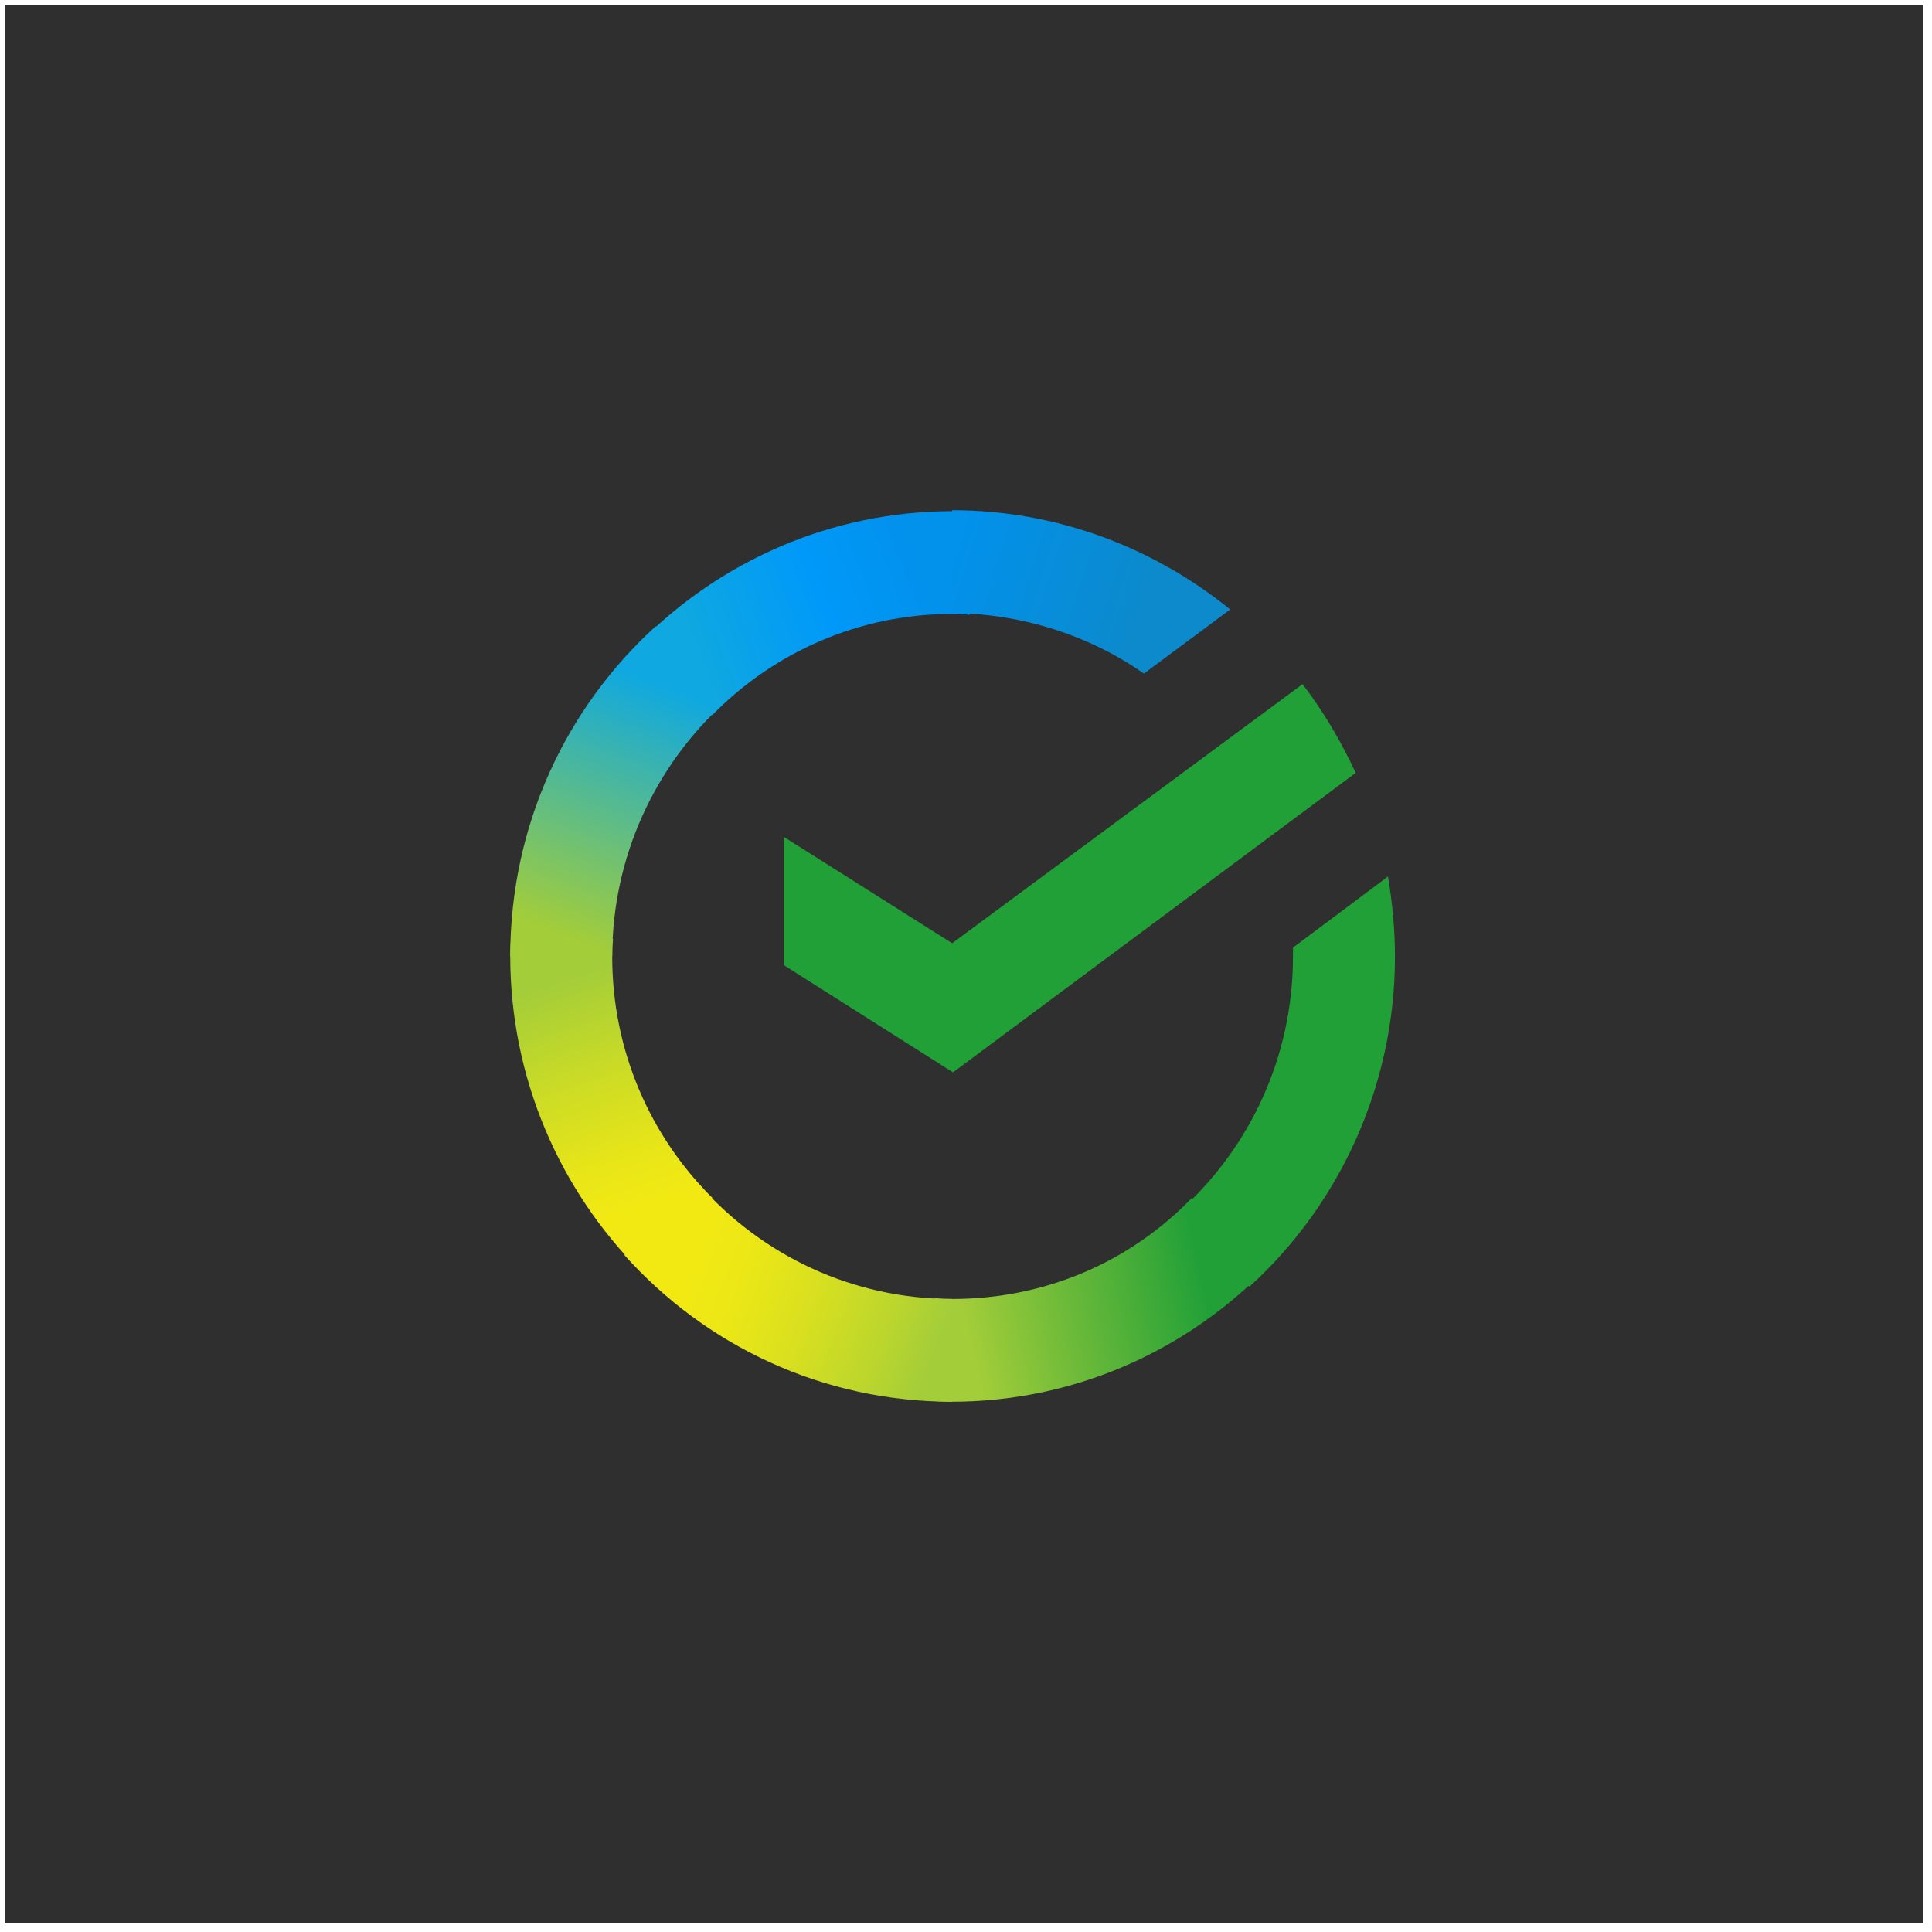
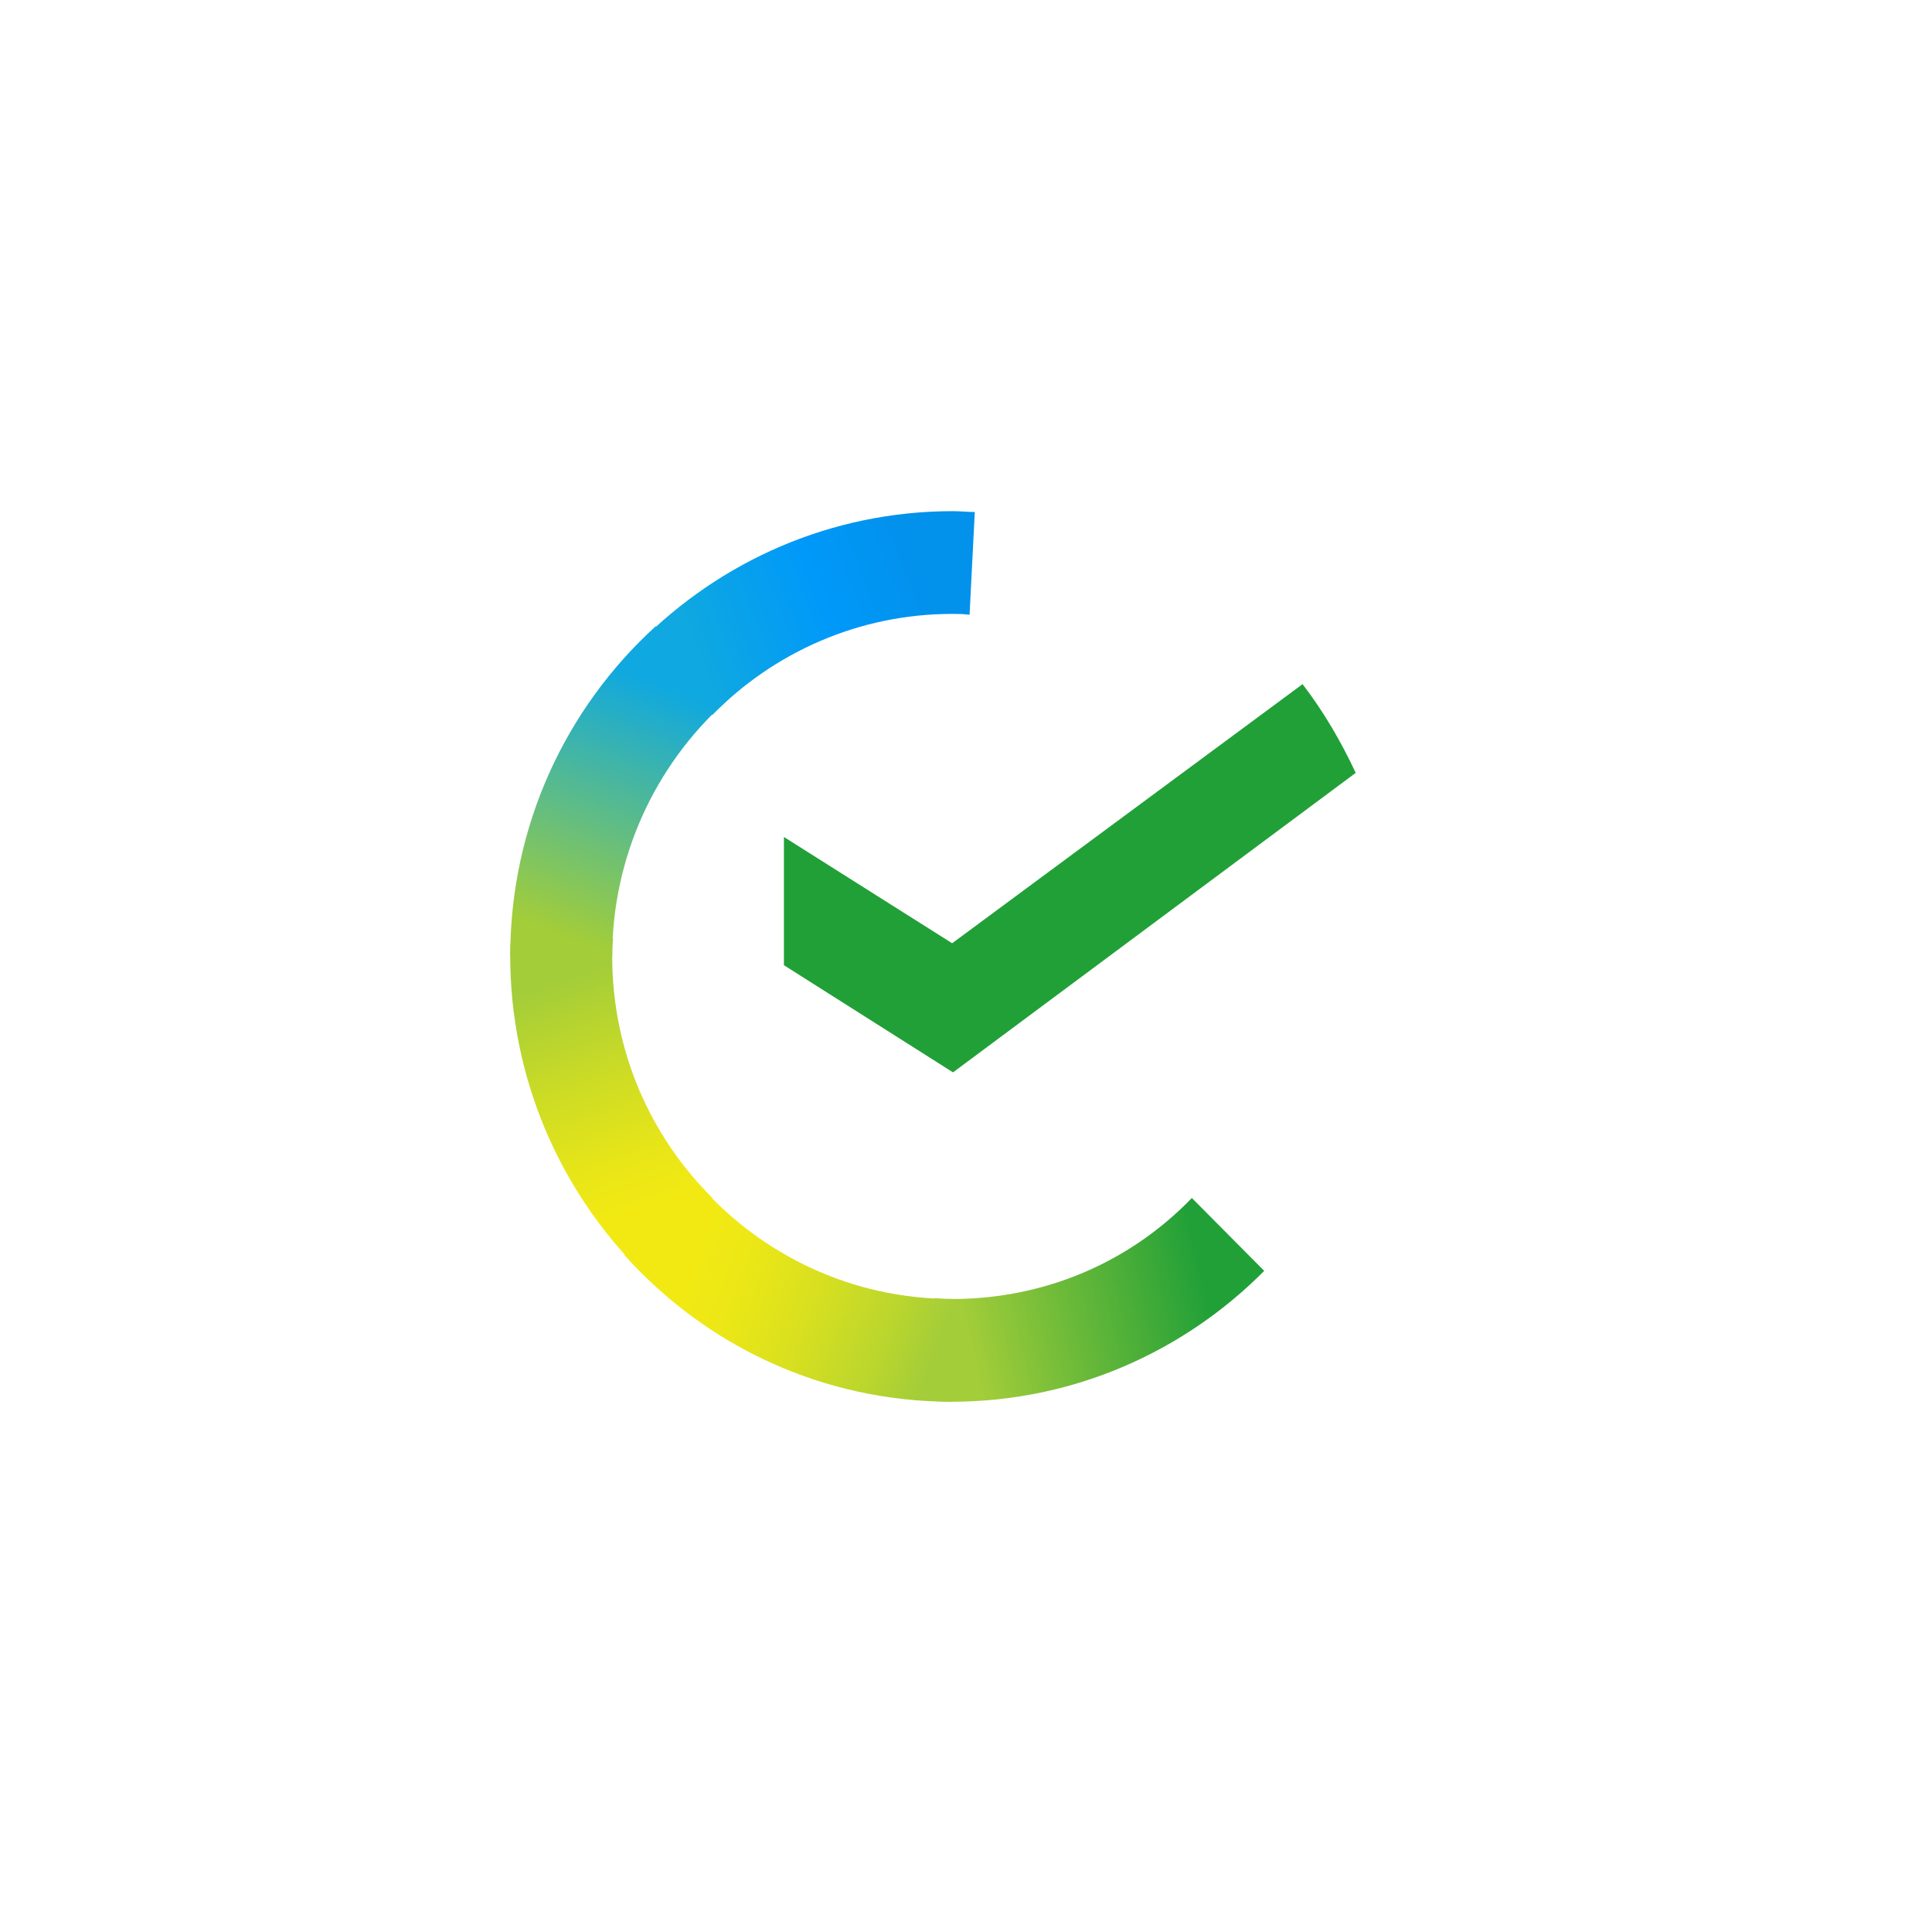
<svg xmlns="http://www.w3.org/2000/svg" width="107" height="107" viewBox="0 0 107 107" fill="none">
-   <rect x="0.257" y="0.257" width="106.257" height="106.257" fill="#2F2F2F" />
  <path d="M72.139 37.89C73.298 39.398 74.264 41.052 75.084 42.803L52.781 59.391L43.416 53.456V46.354L52.733 52.24L72.139 37.89Z" fill="#21A038" />
  <path d="M33.906 52.971C33.906 52.63 33.906 52.339 33.954 51.998L28.306 51.706C28.306 52.095 28.257 52.533 28.257 52.922C28.257 59.733 31.009 65.911 35.45 70.386L39.457 66.348C36.03 62.943 33.906 58.225 33.906 52.971Z" fill="url(#paint0_linear_2887_445)" />
  <path d="M52.732 34C53.07 34 53.359 34 53.697 34.049L53.987 28.357C53.601 28.357 53.166 28.309 52.78 28.309C46.022 28.309 39.891 31.081 35.449 35.557L39.456 39.594C42.835 36.141 47.566 34 52.732 34Z" fill="url(#paint1_linear_2887_445)" />
  <path d="M52.733 71.942C52.395 71.942 52.106 71.942 51.768 71.893L51.478 77.585C51.864 77.585 52.299 77.633 52.685 77.633C59.443 77.633 65.575 74.861 70.016 70.385L66.009 66.348C62.63 69.85 57.947 71.942 52.733 71.942Z" fill="url(#paint2_linear_2887_445)" />
-   <path d="M63.353 37.305L68.132 33.754C63.932 30.349 58.574 28.257 52.732 28.257V33.948C56.691 33.997 60.36 35.213 63.353 37.305Z" fill="url(#paint3_linear_2887_445)" />
-   <path d="M77.258 52.97C77.258 51.462 77.113 50.002 76.871 48.543L71.609 52.483C71.609 52.629 71.609 52.824 71.609 52.97C71.609 58.564 69.195 63.575 65.382 67.028L69.195 71.26C74.12 66.785 77.258 60.218 77.258 52.97Z" fill="#21A038" />
  <path d="M52.733 71.941C47.181 71.941 42.209 69.509 38.781 65.666L34.581 69.509C39.071 74.519 45.54 77.633 52.733 77.633V71.941Z" fill="url(#paint4_linear_2887_445)" />
  <path d="M40.133 38.913L36.319 34.681C31.347 39.205 28.257 45.723 28.257 52.971H33.906C33.906 47.426 36.319 42.367 40.133 38.913Z" fill="url(#paint5_linear_2887_445)" />
  <defs>
    <linearGradient id="paint0_linear_2887_445" x1="34.848" y1="69.694" x2="29.081" y2="52.895" gradientUnits="userSpaceOnUse">
      <stop offset="0.144" stop-color="#F2E913" />
      <stop offset="0.304" stop-color="#E7E518" />
      <stop offset="0.582" stop-color="#CADB26" />
      <stop offset="0.891" stop-color="#A3CD39" />
    </linearGradient>
    <linearGradient id="paint1_linear_2887_445" x1="37.059" y1="34.915" x2="51.7" y2="29.292" gradientUnits="userSpaceOnUse">
      <stop offset="0.059" stop-color="#0FA8E0" />
      <stop offset="0.538" stop-color="#0099F9" />
      <stop offset="0.923" stop-color="#0291EB" />
    </linearGradient>
    <linearGradient id="paint2_linear_2887_445" x1="51.146" y1="72.793" x2="68.601" y2="68.818" gradientUnits="userSpaceOnUse">
      <stop offset="0.123" stop-color="#A3CD39" />
      <stop offset="0.285" stop-color="#86C339" />
      <stop offset="0.869" stop-color="#21A038" />
    </linearGradient>
    <linearGradient id="paint3_linear_2887_445" x1="51.572" y1="31.882" x2="66.084" y2="36.394" gradientUnits="userSpaceOnUse">
      <stop offset="0.057" stop-color="#0291EB" />
      <stop offset="0.79" stop-color="#0C8ACB" />
    </linearGradient>
    <linearGradient id="paint4_linear_2887_445" x1="36.017" y1="70.411" x2="51.605" y2="76.28" gradientUnits="userSpaceOnUse">
      <stop offset="0.132" stop-color="#F2E913" />
      <stop offset="0.298" stop-color="#EBE716" />
      <stop offset="0.531" stop-color="#D9E01F" />
      <stop offset="0.802" stop-color="#BBD62D" />
      <stop offset="0.983" stop-color="#A3CD39" />
    </linearGradient>
    <linearGradient id="paint5_linear_2887_445" x1="32.585" y1="53.659" x2="38.82" y2="37.316" gradientUnits="userSpaceOnUse">
      <stop offset="0.07" stop-color="#A3CD39" />
      <stop offset="0.26" stop-color="#81C55F" />
      <stop offset="0.922" stop-color="#0FA8E0" />
    </linearGradient>
  </defs>
</svg>